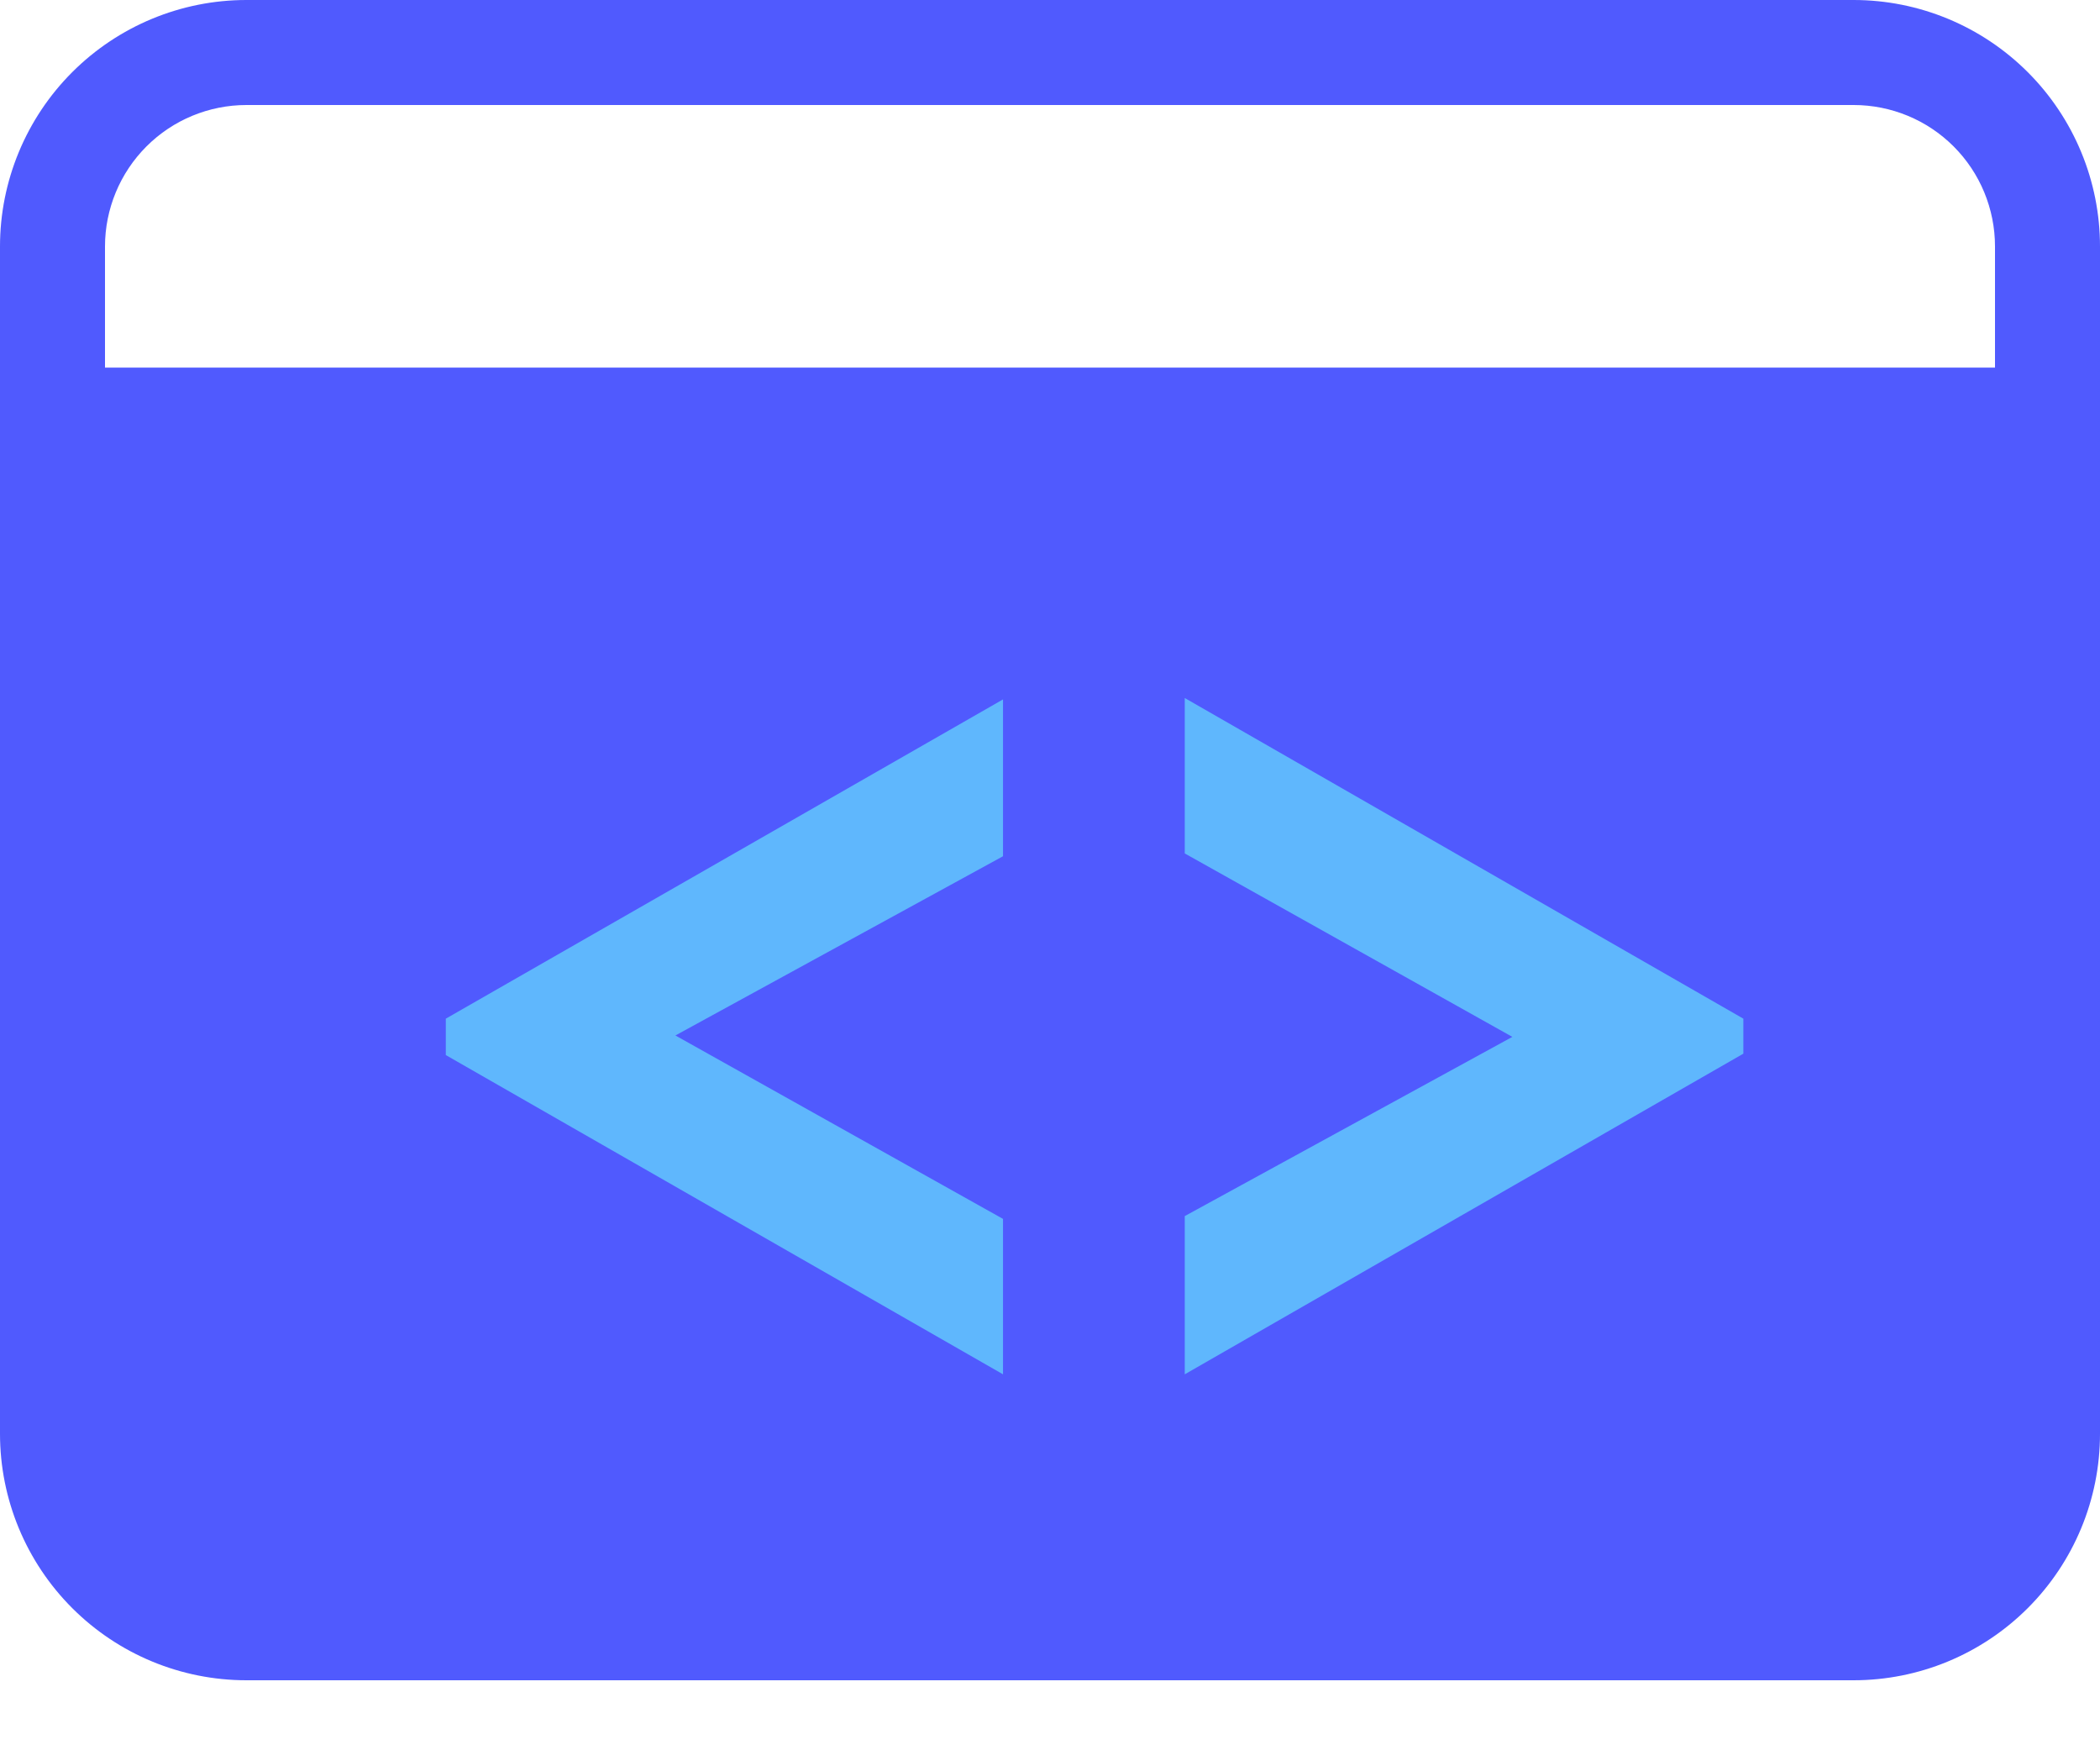
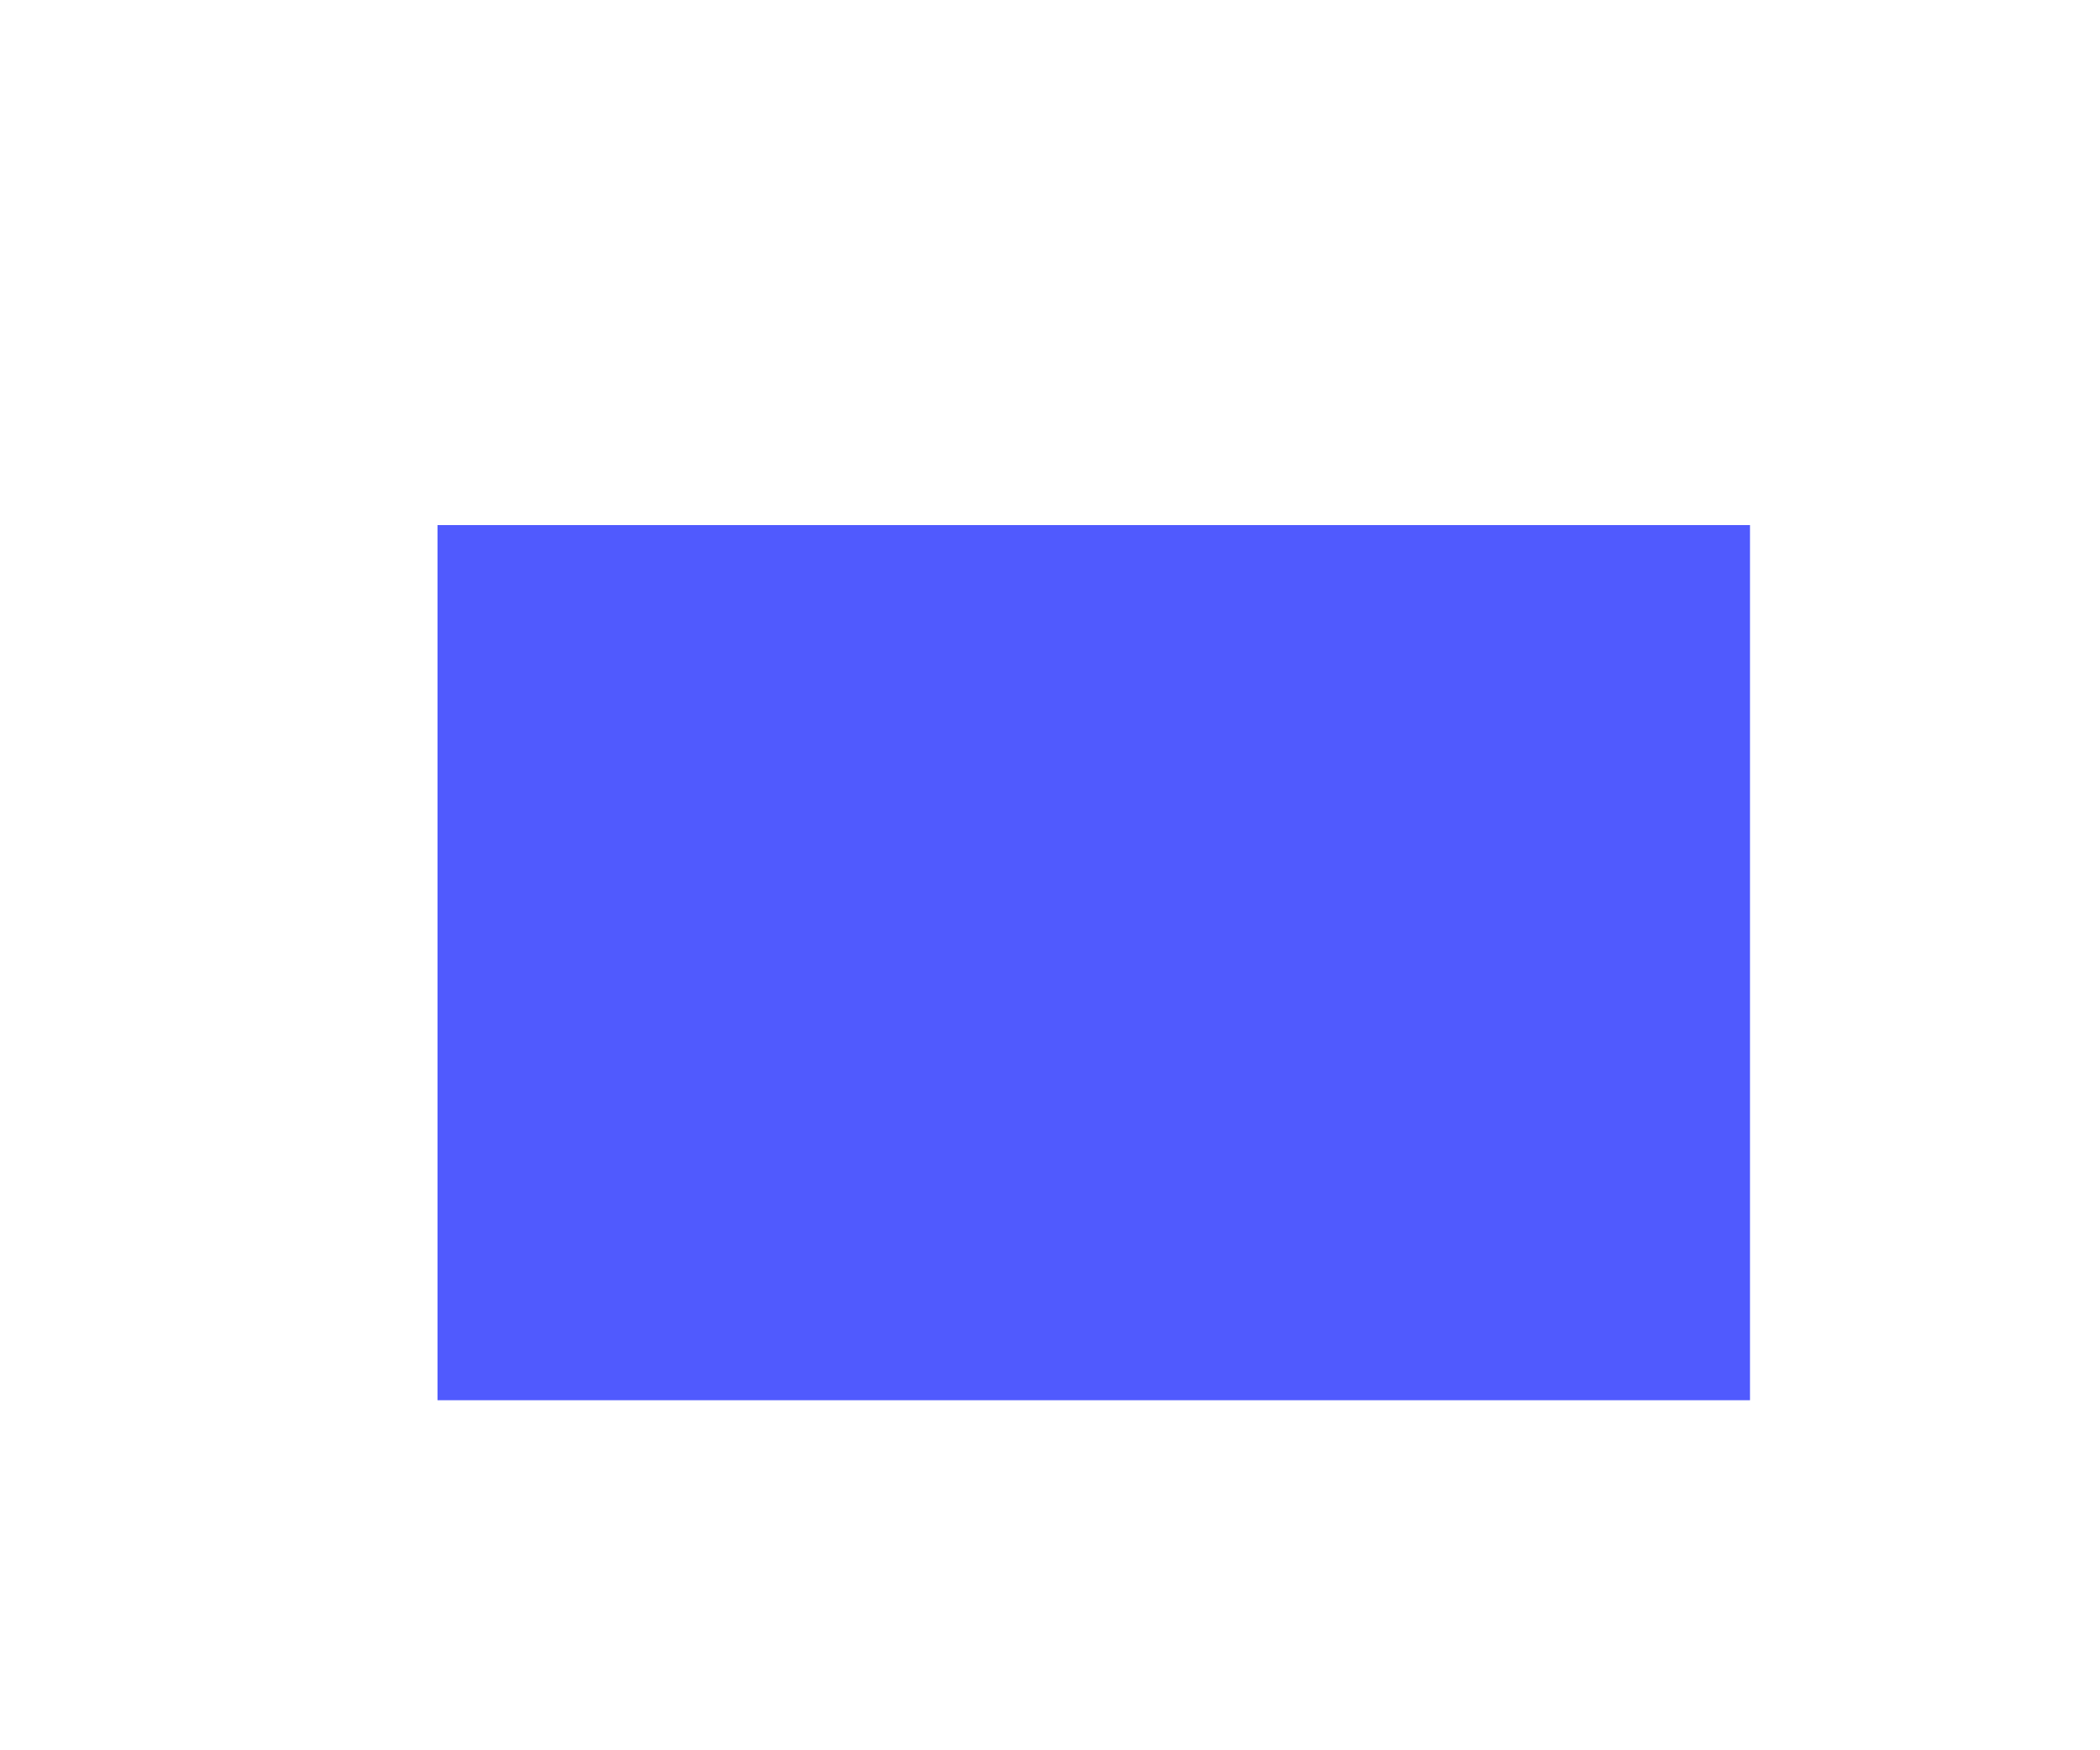
<svg xmlns="http://www.w3.org/2000/svg" width="24" height="20" viewBox="0 0 24 20" fill="none">
-   <path fill-rule="evenodd" clip-rule="evenodd" d="M24 2.816C24 2.07 23.703 1.353 23.175 0.825C22.647 0.297 21.931 0 21.184 0H2.816C2.069 0 1.353 0.297 0.825 0.825C0.297 1.353 0 2.07 0 2.816V16.384C0 17.131 0.297 17.847 0.825 18.375C1.353 18.903 2.069 19.2 2.816 19.2H21.184C21.931 19.2 22.647 18.903 23.175 18.375C23.703 17.847 24 17.131 24 16.384V2.816ZM13.543 9.394L16.148 12L13.543 14.606C13.308 14.84 13.308 15.22 13.542 15.454C13.777 15.689 14.157 15.689 14.391 15.455L17.422 12.424C17.656 12.19 17.656 11.81 17.422 11.576L14.391 8.545C14.156 8.312 13.777 8.312 13.543 8.546C13.309 8.78 13.309 9.16 13.543 9.394ZM9.609 8.545L6.578 11.576C6.344 11.81 6.344 12.19 6.578 12.424L9.609 15.455C9.721 15.568 9.874 15.631 10.034 15.631C10.193 15.631 10.346 15.568 10.458 15.455C10.571 15.343 10.634 15.19 10.634 15.03C10.634 14.871 10.57 14.718 10.457 14.606L7.851 12L10.457 9.394C10.692 9.16 10.692 8.78 10.457 8.545C10.223 8.311 9.843 8.311 9.609 8.545ZM22.8 4.2H1.2V2.816C1.2 2.388 1.371 1.976 1.674 1.673C1.977 1.37 2.388 1.2 2.817 1.2H21.184C21.613 1.2 22.024 1.37 22.327 1.673C22.63 1.976 22.8 2.387 22.8 2.816L22.8 4.2Z" fill="#505AFE" />
  <rect x="5" y="6" width="15" height="10" fill="#505AFE" />
-   <path d="M11.463 15.704V13.928L7.719 11.832L11.463 9.784V7.992L5.095 11.64V12.056L11.463 15.704ZM13.54 15.704L19.924 12.04V11.64L13.54 7.976V9.752L17.284 11.848L13.54 13.896V15.704Z" fill="#5FB7FD" />
</svg>